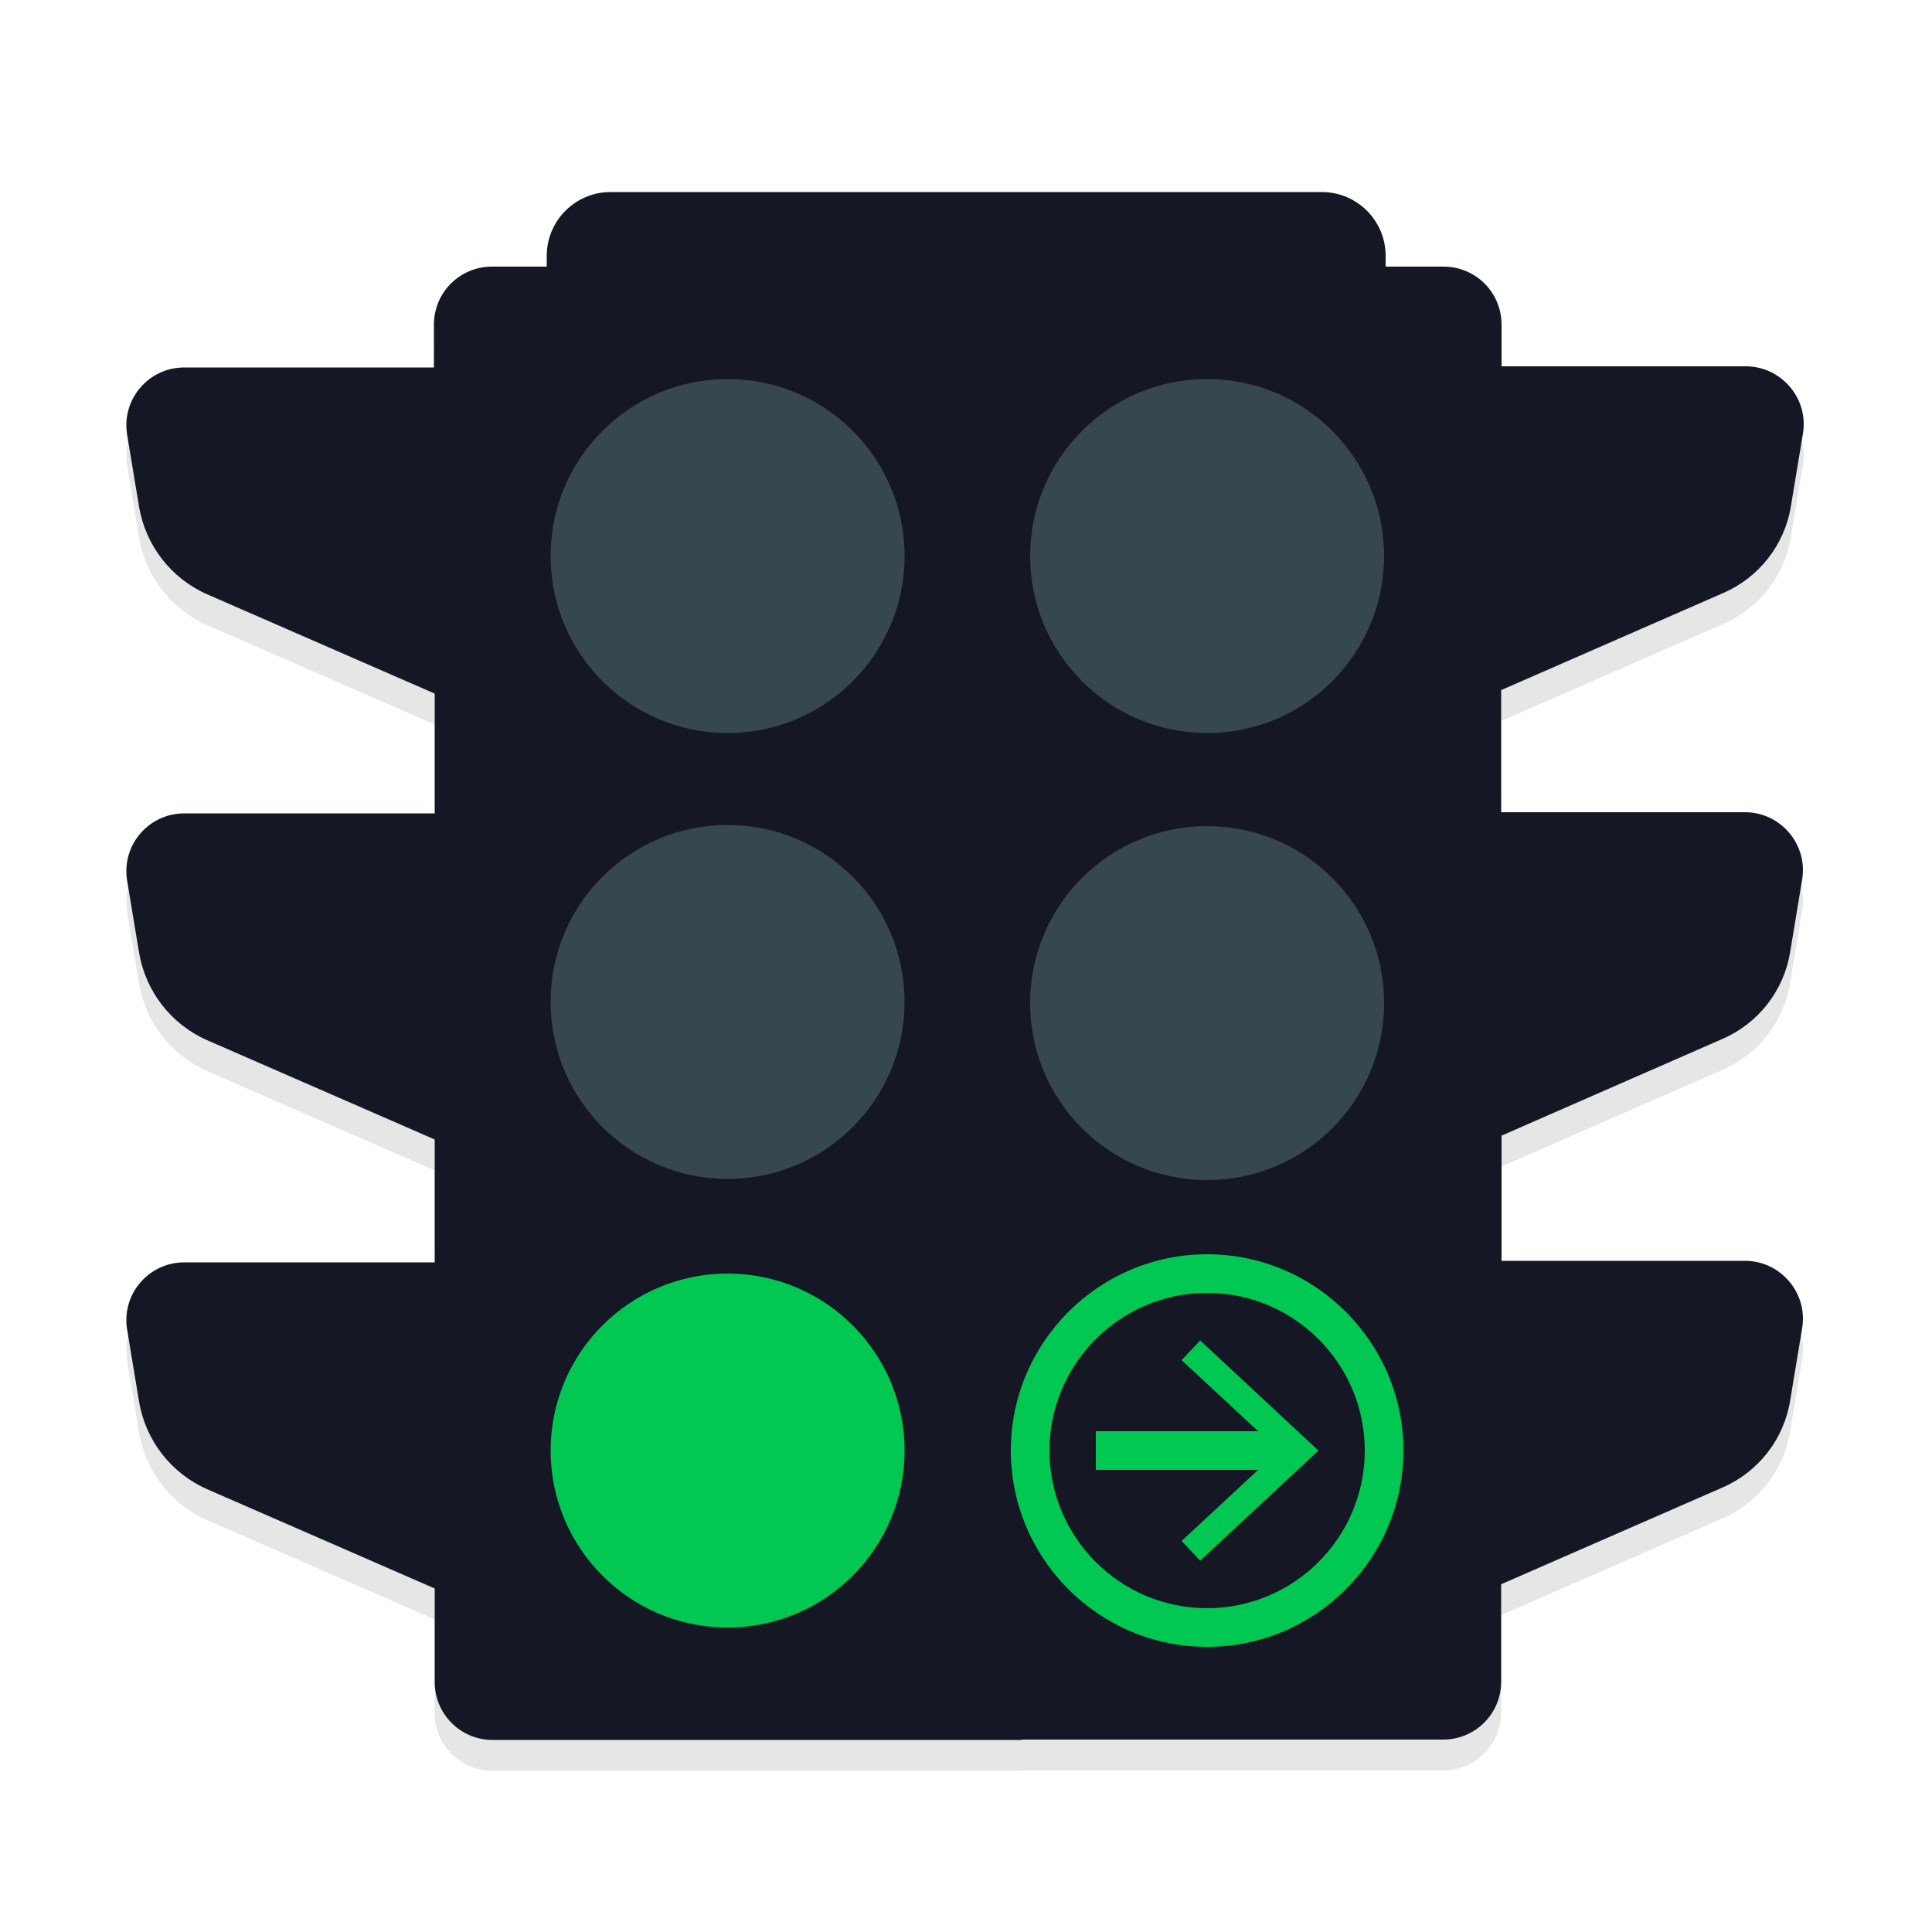
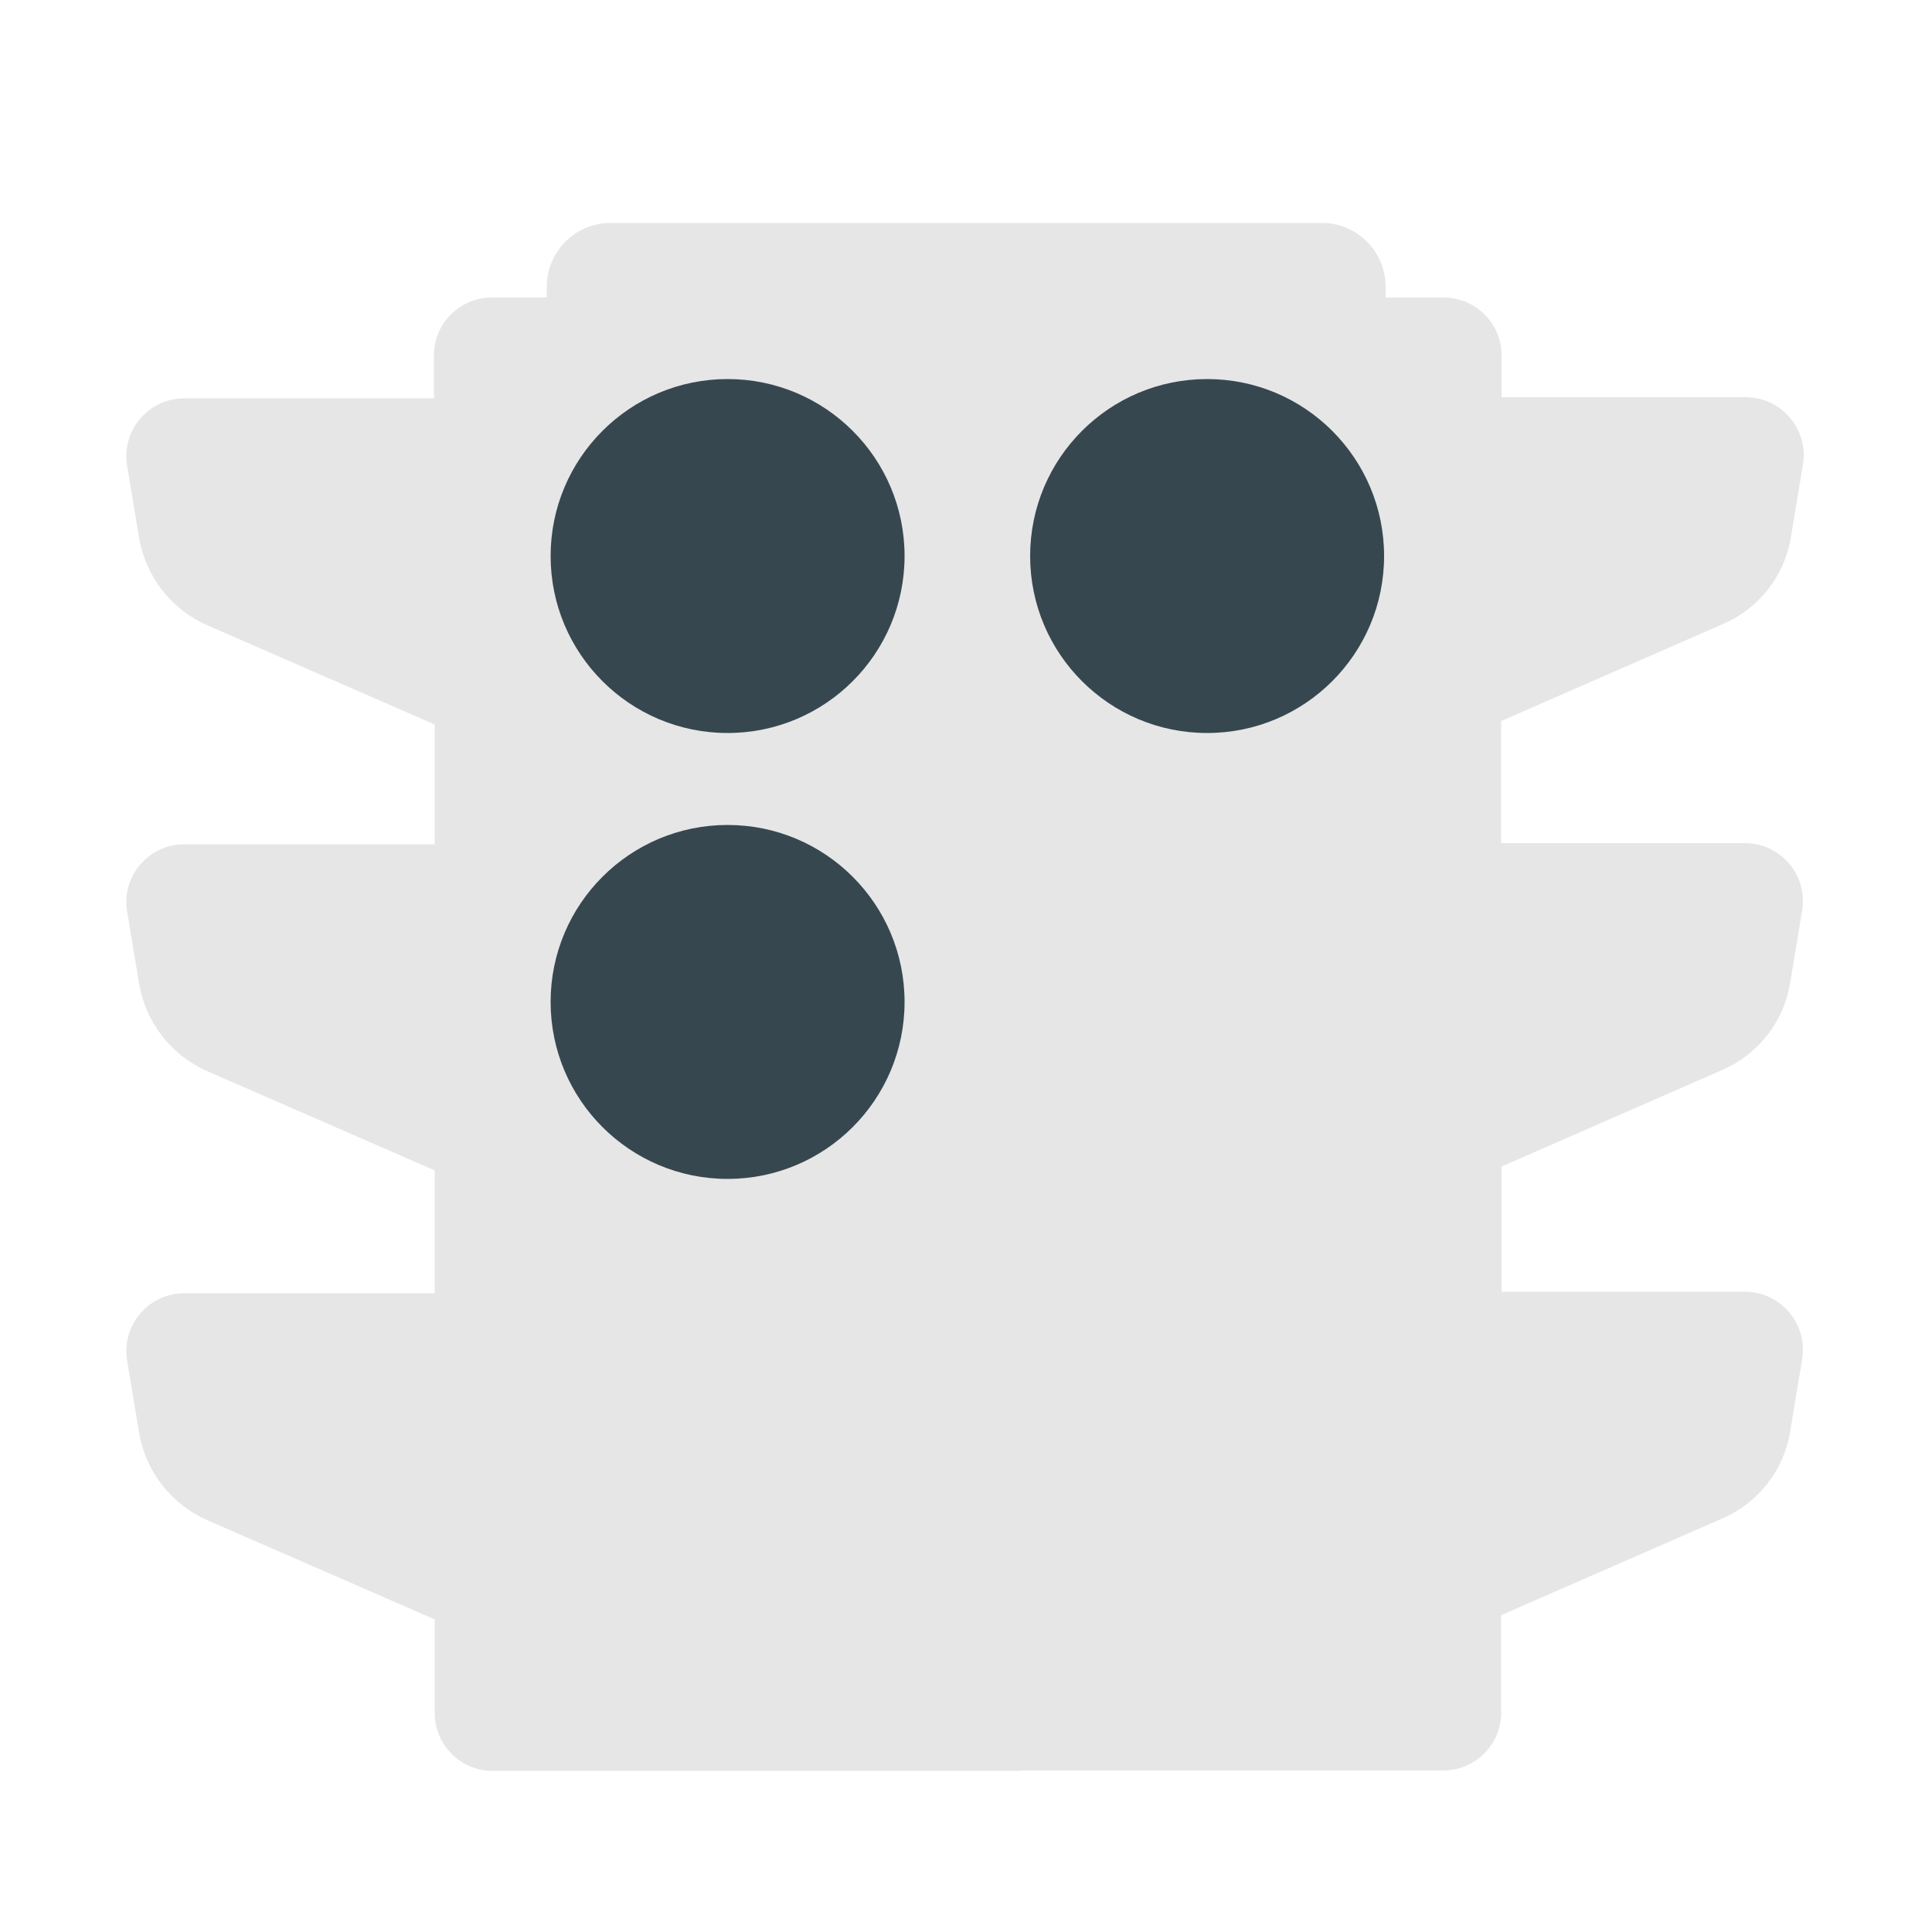
<svg xmlns="http://www.w3.org/2000/svg" version="1.1" id="Layer_1" x="0px" y="0px" viewBox="0 0 500 500" style="enable-background:new 0 0 500 500;" xml:space="preserve">
  <style type="text/css">
	.st0{fill:none;}
	.st1{opacity:0.1;}
	.st2{fill:#151824;}
	.st3{fill:#37474F;}
	.st4{fill:#00C853;}
</style>
  <g id="Layer_2_1_">
</g>
  <g id="Layer_1_1_">
    <g id="Layer_2">
      <rect class="st0" width="500" height="500" />
    </g>
    <rect class="st0" width="500" height="500" />
  </g>
  <g>
    <path class="st1" d="M445.7,276.9c9.3-4,16-12.5,17.6-22.6l3.1-18.7c1.5-9.1-5.6-17.4-14.8-17.4h-63.1v-31.6l57.4-25.1   c9.3-4,16-12.5,17.6-22.6l3.1-18.7c1.5-9.1-5.6-17.4-14.8-17.4h-63.2V92c0-8.3-6.7-15-15-15h-15v-2.8c0-9.1-7.4-16.5-16.5-16.5H158   c-9.1,0-16.5,7.4-16.5,16.5V77h-0.3h-13.9c-8.3,0-15,6.7-15,15v11.1H47.7c-9.3,0-16.3,8.3-14.8,17.4l3.1,18.7   c1.7,10,8.3,18.5,17.6,22.6l58.9,25.7v31H47.7c-9.3,0-16.3,8.3-14.8,17.4l3.1,18.7c1.7,10,8.3,18.5,17.6,22.6l58.9,25.7v31.8H47.7   c-9.3,0-16.3,8.3-14.8,17.4l3.1,18.7c1.7,10,8.3,18.5,17.6,22.6l58.9,25.7v24.2c0,8.3,6.7,15,15,15h136.9l0-0.1h109.1   c8.3,0,15-6.7,15-15V418l57.2-25c9.3-4,16-12.5,17.6-22.6l3.1-18.7c1.5-9.1-5.6-17.4-14.8-17.4h-63v-32.4L445.7,276.9z" />
    <g>
-       <path class="st2" d="M445.7,268.9c9.3-4,16-12.5,17.6-22.6l3.1-18.7c1.5-9.1-5.6-17.4-14.8-17.4h-63.1v-31.6l57.4-25.1    c9.3-4,16-12.5,17.6-22.6l3.1-18.7c1.5-9.1-5.6-17.4-14.8-17.4h-63.2V84c0-8.3-6.7-15-15-15h-15v-2.8c0-9.1-7.4-16.5-16.5-16.5    H158c-9.1,0-16.5,7.4-16.5,16.5V69h-0.3h-13.9c-8.3,0-15,6.7-15,15v11.1H47.7c-9.3,0-16.3,8.3-14.8,17.4l3.1,18.7    c1.7,10,8.3,18.5,17.6,22.6l58.9,25.7v31H47.7c-9.3,0-16.3,8.3-14.8,17.4l3.1,18.7c1.7,10,8.3,18.5,17.6,22.6l58.9,25.7v31.8H47.7    c-9.3,0-16.3,8.3-14.8,17.4l3.1,18.7c1.7,10,8.3,18.5,17.6,22.6l58.9,25.7v24.2c0,8.3,6.7,15,15,15h136.9l0-0.1h109.1    c8.3,0,15-6.7,15-15V410l57.2-25c9.3-4,16-12.5,17.6-22.6l3.1-18.7c1.5-9.1-5.6-17.4-14.8-17.4h-63v-32.4L445.7,268.9z" />
      <g>
        <circle class="st3" cx="188.3" cy="143.9" r="45.8" />
        <circle class="st3" cx="312.4" cy="143.9" r="45.8" />
        <circle class="st3" cx="188.3" cy="259.3" r="45.8" />
-         <circle class="st3" cx="312.4" cy="259.6" r="45.8" />
      </g>
      <g>
-         <circle class="st4" cx="188.3" cy="375.4" r="45.8" />
-         <path class="st4" d="M312.4,324.6c-28,0-50.8,22.8-50.8,50.8c0,28,22.8,50.8,50.8,50.8c28,0,50.8-22.8,50.8-50.8     C363.2,347.4,340.4,324.6,312.4,324.6z M312.4,416.2c-22.5,0-40.8-18.3-40.8-40.8c0-22.5,18.3-40.8,40.8-40.8     c22.5,0,40.8,18.3,40.8,40.8C353.2,397.9,334.9,416.2,312.4,416.2z" />
-         <polygon class="st4" points="305.8,352 325.6,370.4 283.6,370.4 283.6,380.4 325.6,380.4 305.8,398.8 310.6,403.9 341.2,375.4      310.6,346.9    " />
-       </g>
+         </g>
    </g>
  </g>
</svg>